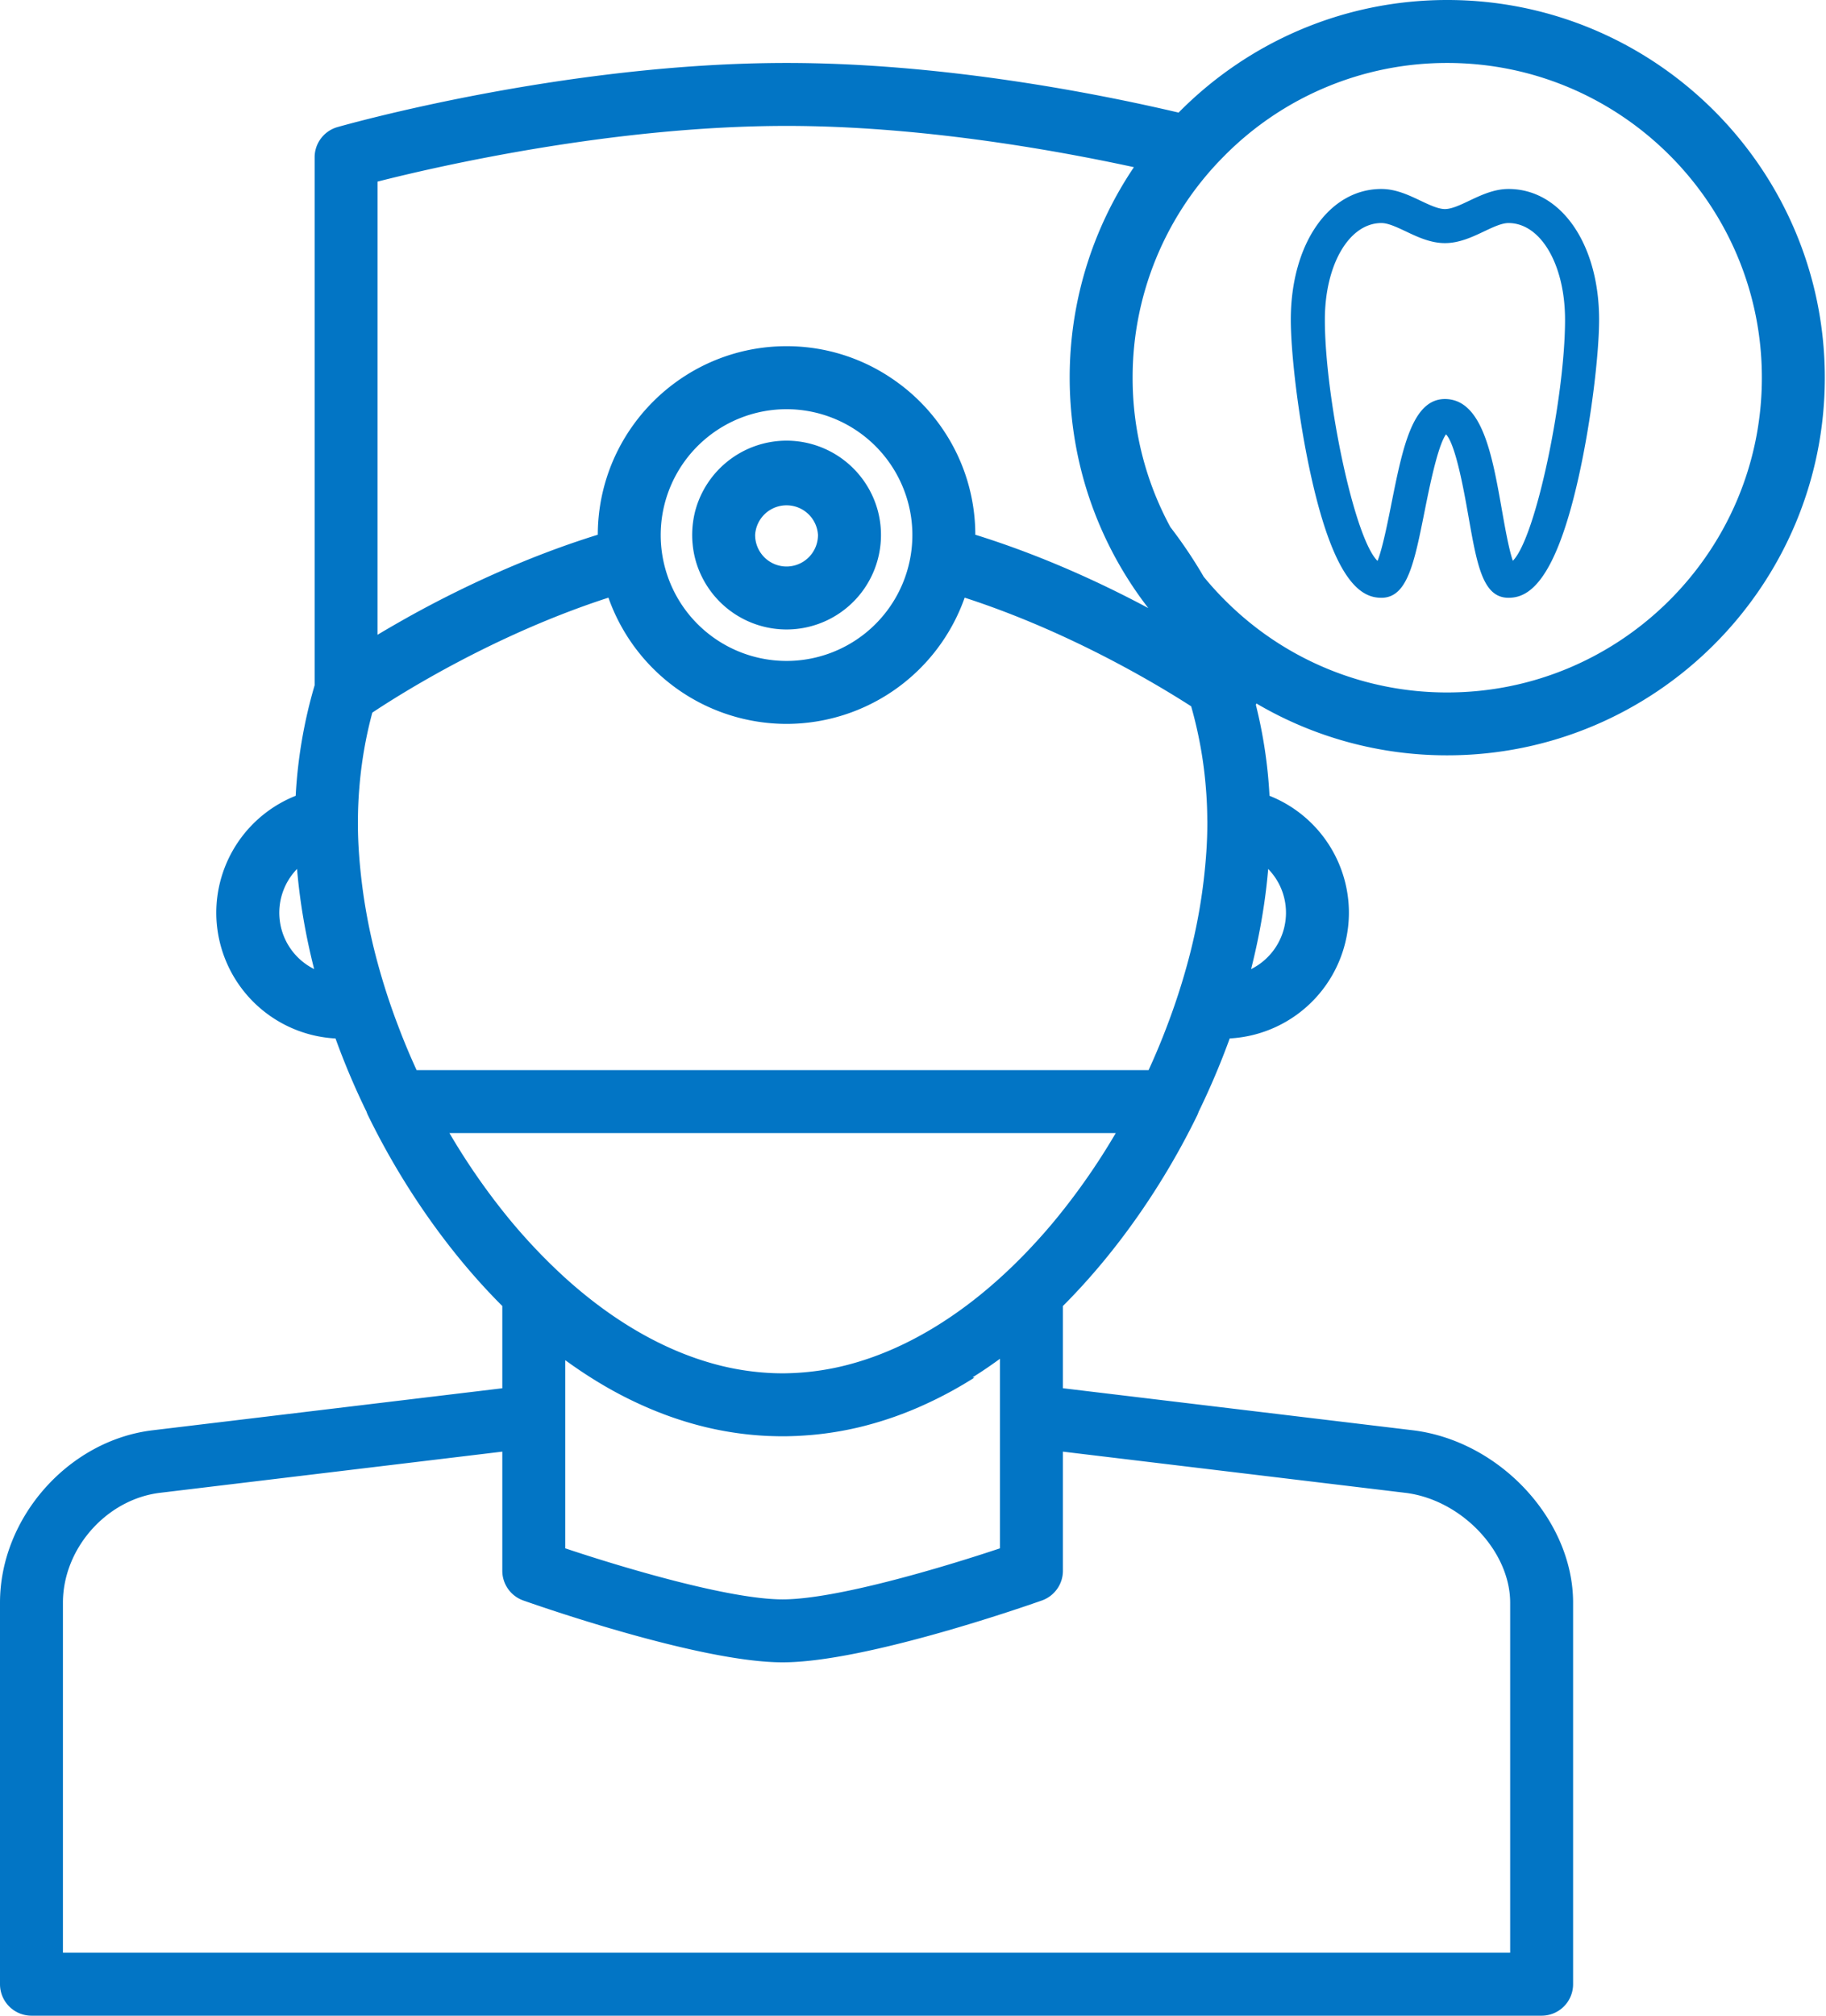
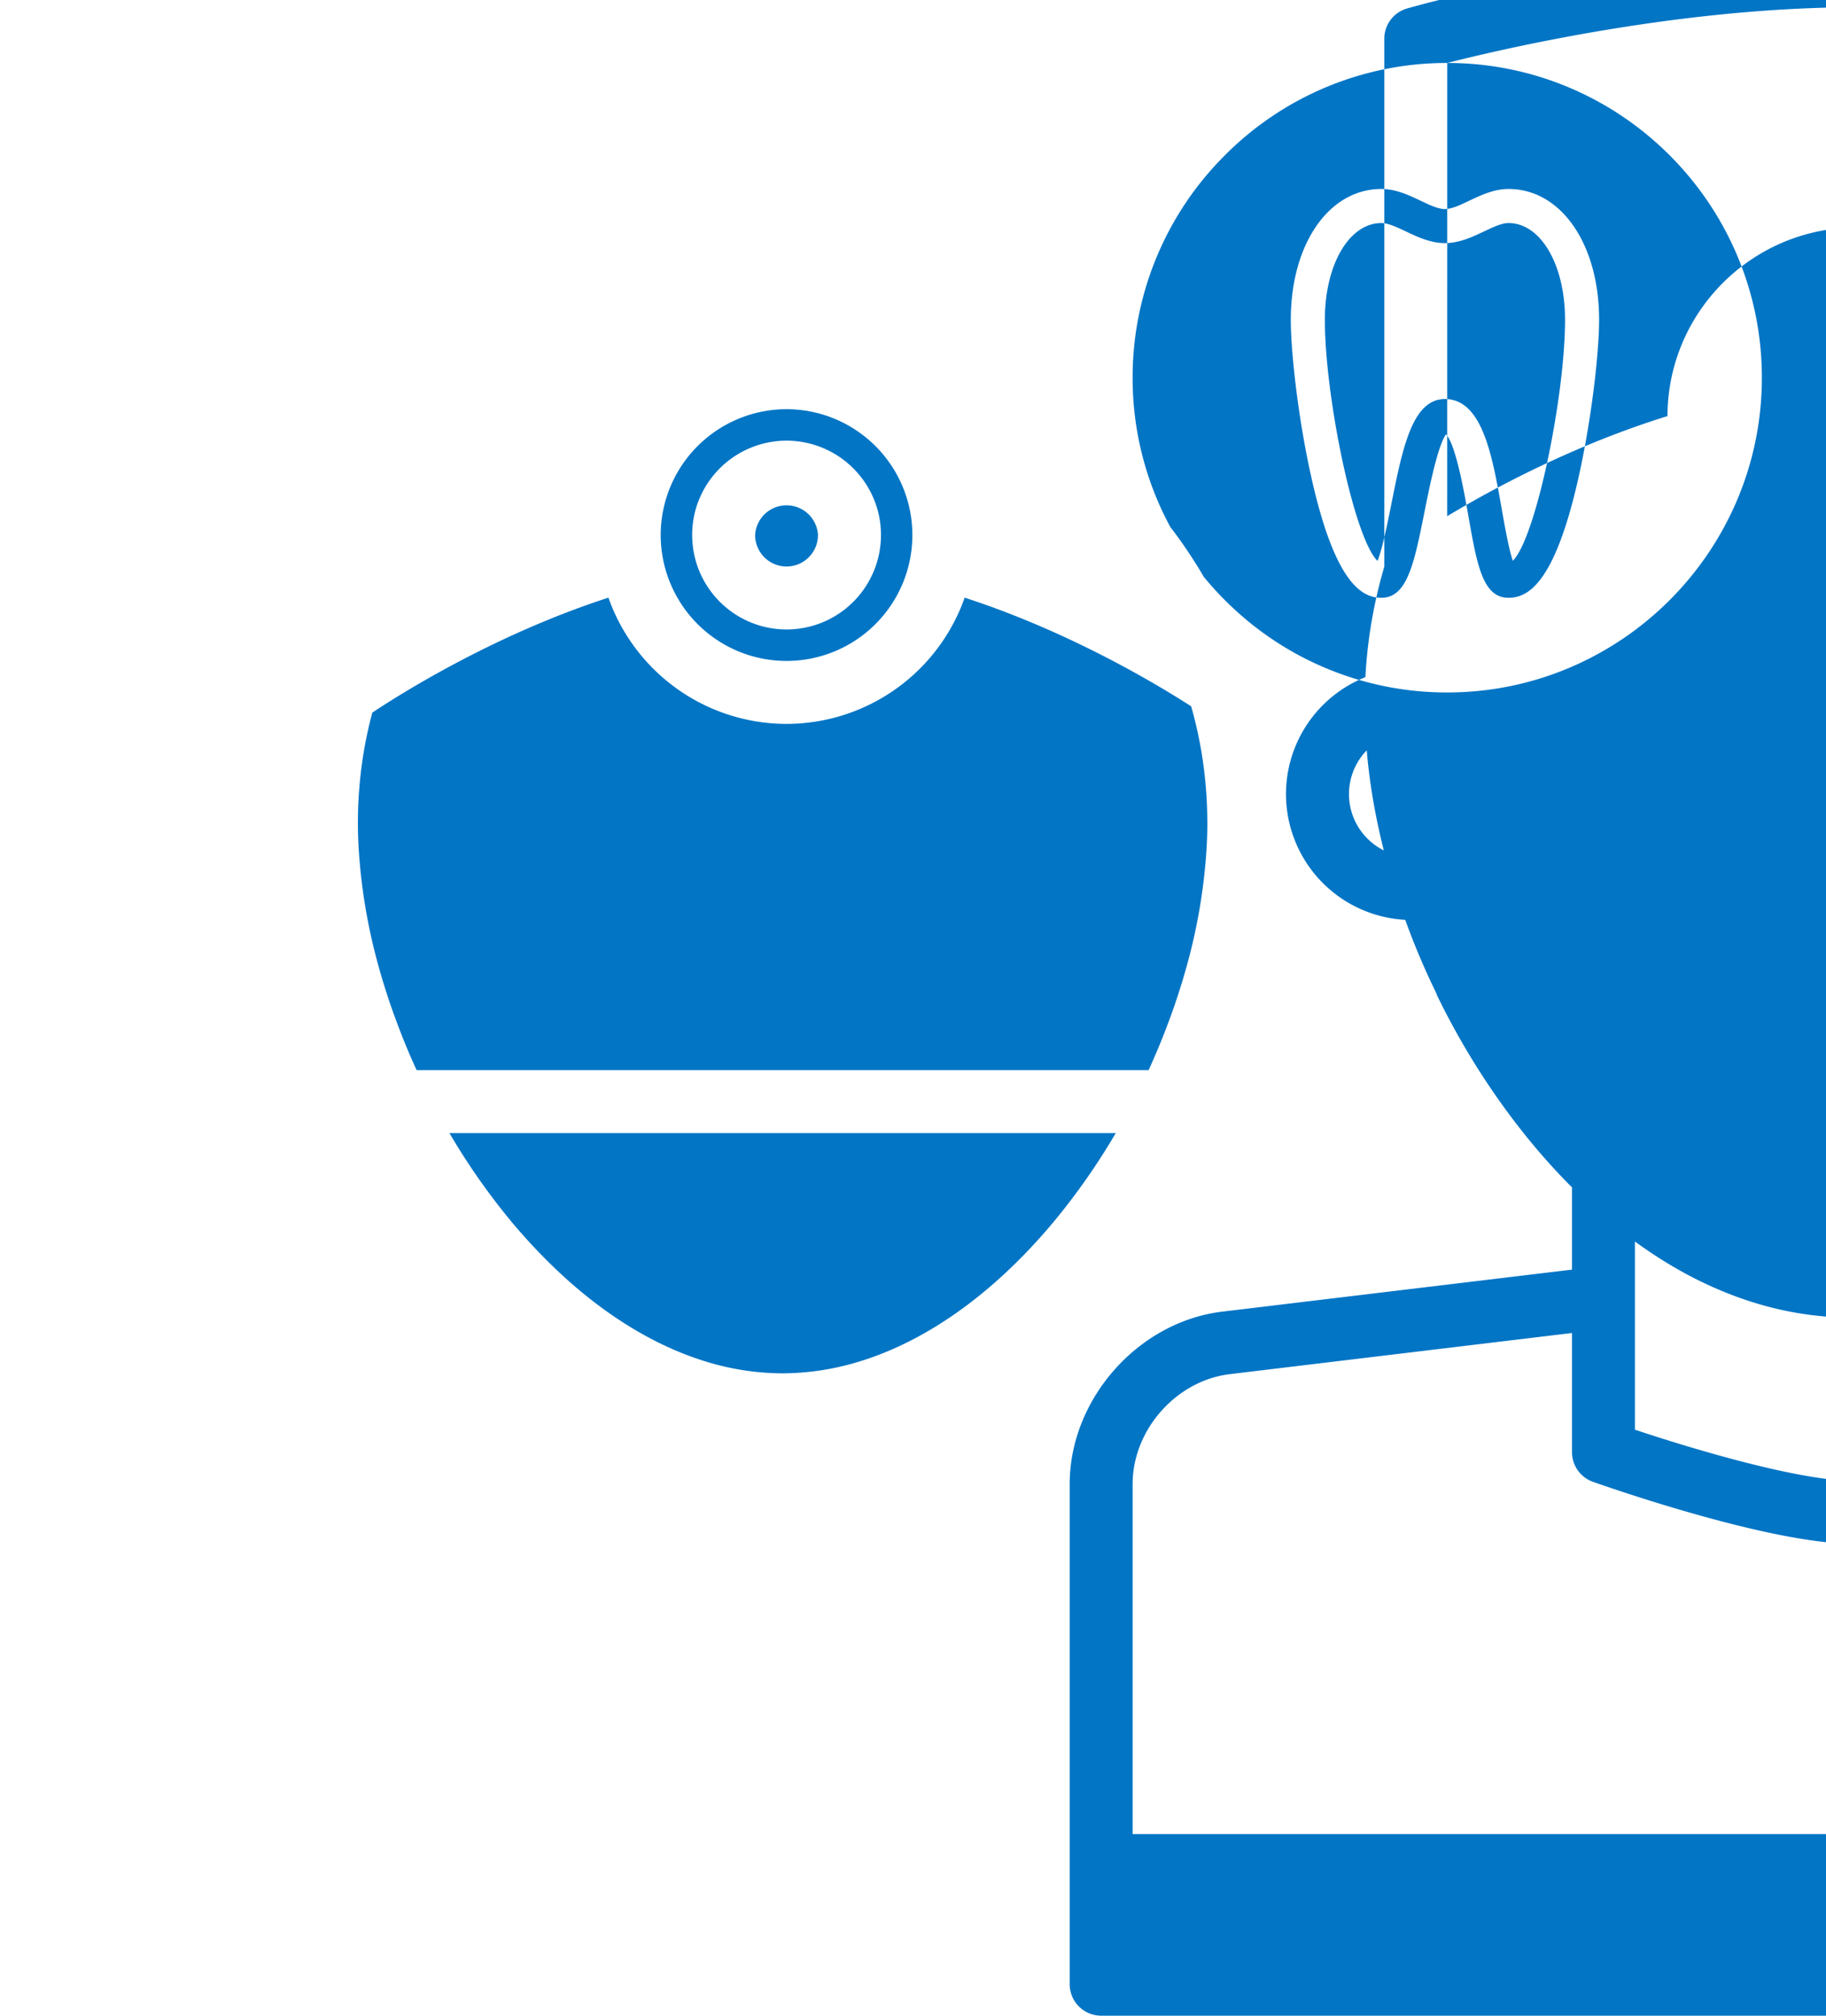
<svg xmlns="http://www.w3.org/2000/svg" xmlns:xlink="http://www.w3.org/1999/xlink" width="58" height="64" viewBox="0 0 58 64">
  <defs>
-     <path id="1x7za" d="M1206.878 893.082c.215 0 .488.13.778.266.366.174.783.371 1.24.371.458 0 .874-.197 1.24-.37.291-.138.564-.267.779-.267 1.024 0 1.796 1.32 1.796 3.07 0 2.438-.925 6.918-1.658 7.653-.127-.36-.256-1.096-.348-1.616-.305-1.728-.62-3.516-1.811-3.52-1.034.004-1.343 1.55-1.701 3.339-.117.586-.284 1.422-.438 1.801-.746-.725-1.673-5.216-1.673-7.656 0-1.751.772-3.071 1.796-3.071m4.037 11.898c.588 0 1.458-.396 2.224-3.818.424-1.895.654-3.995.654-5.01 0-2.405-1.21-4.152-2.878-4.152-.458 0-.874.197-1.24.37-.29.138-.564.268-.779.268-.215 0-.488-.13-.778-.267-.366-.174-.782-.371-1.24-.371-1.668 0-2.878 1.747-2.878 4.153 0 1.014.229 3.114.654 5.009.766 3.422 1.636 3.818 2.224 3.818.824 0 1.043-1.098 1.375-2.76.148-.74.415-2.069.677-2.429.31.322.577 1.835.71 2.586.276 1.567.458 2.603 1.275 2.603m-21.933-1.991l-.001.033a1 1 0 0 1-.998.965 1 1 0 0 1-.997-.965l-.001-.033a1 1 0 0 1 1.997 0m-3.724 1.247a3 3 0 0 0 2.725 1.75 3 3 0 0 0 2.905-3.749 3.006 3.006 0 0 0-2.905-2.246 3.006 3.006 0 0 0-2.904 2.246c-.06.24-.093.492-.093.752 0 .093.004.186.014.278.03.343.12.67.258.97m6.684-1.798a4.006 4.006 0 0 1 .009 1.028 3.998 3.998 0 0 1-3.967 3.518 3.998 3.998 0 0 1-3.96-4.546 4.002 4.002 0 0 1 3.96-3.447 4.002 4.002 0 0 1 3.958 3.447zm3.82 23.153c-.324.346-.657.674-1 .984-1.415 1.28-2.988 2.235-4.639 2.704a8.343 8.343 0 0 1-2.059.32c-.069.002-.136.004-.205.004-.069 0-.136-.002-.205-.003a8.355 8.355 0 0 1-2.06-.32c-1.651-.47-3.224-1.426-4.64-2.706a18.2 18.2 0 0 1-1.778-1.869 21.162 21.162 0 0 1-1.9-2.73h21.164a21.146 21.146 0 0 1-1.9 2.73c-.251.306-.512.602-.779.886zm5.587-13.476c0 .31-.01.622-.032.938a18.01 18.01 0 0 1-.608 3.566 21.198 21.198 0 0 1-.634 1.94c-.18.478-.378.951-.592 1.417h-23.25a21.334 21.334 0 0 1-.591-1.416 20.89 20.89 0 0 1-.634-1.94 18 18 0 0 1-.608-3.567 13.522 13.522 0 0 1-.032-.938l.001-.091c.002-.339.016-.673.044-1.003.065-.822.205-1.623.413-2.396.867-.577 3.855-2.47 7.5-3.65a6.005 6.005 0 0 0 5.657 4.008 6.006 6.006 0 0 0 5.658-4.008c3.297 1.069 6.057 2.718 7.195 3.45v.002c.237.835.397 1.702.467 2.594.028.33.043.664.044 1.003.002.029.002.06.002.09zm7.62-24.117c5.51 0 9.994 4.483 9.994 9.993 0 5.51-4.483 9.994-9.994 9.994a9.935 9.935 0 0 1-6.995-2.865 9.968 9.968 0 0 1-.74-.809 14.774 14.774 0 0 0-1.059-1.577 9.915 9.915 0 0 1-1.199-4.743 9.944 9.944 0 0 1 2.894-7.024 9.94 9.94 0 0 1 7.099-2.969zm-33.977 3.767c1.944-.494 7.5-1.768 12.991-1.768 4.179 0 8.4.74 11.034 1.31a11.925 11.925 0 0 0-2.04 6.684 12.035 12.035 0 0 0 .444 3.238 11.941 11.941 0 0 0 2.053 4.077c-1.473-.788-3.379-1.671-5.495-2.329a5.95 5.95 0 0 0-1.04-3.36 5.984 5.984 0 0 0-1.545-1.556 5.945 5.945 0 0 0-3.41-1.07 5.96 5.96 0 0 0-3.278.978 6.043 6.043 0 0 0-1.585 1.514 5.964 5.964 0 0 0-1.133 3.494c-2.314.718-4.375 1.706-5.897 2.544-.407.226-.774.438-1.1.633zm-2.557 21.824c.089 1.049.273 2.115.543 3.178a1.997 1.997 0 0 1-.543-3.178zm38.533 34.41h-45.969v-11.113c0-1.72 1.384-3.285 3.086-3.49l10.87-1.307v3.783c0 .422.266.8.664.942.226.079 5.553 1.965 8.24 1.965 2.686 0 8.012-1.886 8.238-1.965.398-.142.665-.52.665-.942v-3.783l10.87 1.307c1.776.213 3.336 1.843 3.336 3.49zm-16.205-12.84c-1.796.6-5.205 1.621-6.904 1.621-1.7 0-5.11-1.02-6.905-1.621v-5.974c.266.193.539.38.815.554.488.309.99.585 1.51.824.687.318 1.4.571 2.14.749a10.549 10.549 0 0 0 1.989.28l.168.005a9.093 9.093 0 0 0 .566 0l.168-.006a14.735 14.735 0 0 0 .476-.032 10.55 10.55 0 0 0 1.513-.247 11.44 11.44 0 0 0 2.14-.749 12.8 12.8 0 0 0 1.51-.824l-.058-.008c.296-.184.586-.382.872-.591zm8.519-21.57c.35.36.565.851.565 1.39a2 2 0 0 1-1.108 1.79c.269-1.063.454-2.13.543-3.18zm17.68-15.598c0-6.613-5.381-11.992-11.993-11.992-3.337 0-6.358 1.37-8.533 3.575-2.561-.602-7.473-1.576-12.453-1.576-7.054 0-13.974 1.954-14.266 2.037a.997.997 0 0 0-.723.961v16.76a15.337 15.337 0 0 0-.602 3.51 4 4 0 0 0-2.522 3.713 4.003 4.003 0 0 0 3.787 3.992c.285.788.614 1.566.985 2.325.013.04.029.079.048.118 1.025 2.1 2.473 4.262 4.265 6.052v2.611l-11.107 1.334c-2.673.32-4.848 2.777-4.848 5.475V949a1 1 0 0 0 .999.999h47.968a1 1 0 0 0 1-.999v-12.114c0-2.635-2.335-5.142-5.097-5.475l-11.108-1.334v-2.611c1.79-1.79 3.24-3.952 4.265-6.052.017-.038.033-.076.046-.115.37-.76.7-1.538.987-2.328a4.002 4.002 0 0 0 3.786-3.992 3.998 3.998 0 0 0-2.522-3.712c-.052-.99-.2-1.956-.433-2.887l.017-.044a11.927 11.927 0 0 0 6.06 1.646c6.613 0 11.994-5.38 11.994-11.991z" />
+     <path id="1x7za" d="M1206.878 893.082c.215 0 .488.13.778.266.366.174.783.371 1.24.371.458 0 .874-.197 1.24-.37.291-.138.564-.267.779-.267 1.024 0 1.796 1.32 1.796 3.07 0 2.438-.925 6.918-1.658 7.653-.127-.36-.256-1.096-.348-1.616-.305-1.728-.62-3.516-1.811-3.52-1.034.004-1.343 1.55-1.701 3.339-.117.586-.284 1.422-.438 1.801-.746-.725-1.673-5.216-1.673-7.656 0-1.751.772-3.071 1.796-3.071m4.037 11.898c.588 0 1.458-.396 2.224-3.818.424-1.895.654-3.995.654-5.01 0-2.405-1.21-4.152-2.878-4.152-.458 0-.874.197-1.24.37-.29.138-.564.268-.779.268-.215 0-.488-.13-.778-.267-.366-.174-.782-.371-1.24-.371-1.668 0-2.878 1.747-2.878 4.153 0 1.014.229 3.114.654 5.009.766 3.422 1.636 3.818 2.224 3.818.824 0 1.043-1.098 1.375-2.76.148-.74.415-2.069.677-2.429.31.322.577 1.835.71 2.586.276 1.567.458 2.603 1.275 2.603m-21.933-1.991l-.001.033a1 1 0 0 1-.998.965 1 1 0 0 1-.997-.965l-.001-.033a1 1 0 0 1 1.997 0m-3.724 1.247a3 3 0 0 0 2.725 1.75 3 3 0 0 0 2.905-3.749 3.006 3.006 0 0 0-2.905-2.246 3.006 3.006 0 0 0-2.904 2.246c-.06.24-.093.492-.093.752 0 .093.004.186.014.278.03.343.12.67.258.97m6.684-1.798a4.006 4.006 0 0 1 .009 1.028 3.998 3.998 0 0 1-3.967 3.518 3.998 3.998 0 0 1-3.96-4.546 4.002 4.002 0 0 1 3.96-3.447 4.002 4.002 0 0 1 3.958 3.447zm3.82 23.153c-.324.346-.657.674-1 .984-1.415 1.28-2.988 2.235-4.639 2.704a8.343 8.343 0 0 1-2.059.32c-.069.002-.136.004-.205.004-.069 0-.136-.002-.205-.003a8.355 8.355 0 0 1-2.06-.32c-1.651-.47-3.224-1.426-4.64-2.706a18.2 18.2 0 0 1-1.778-1.869 21.162 21.162 0 0 1-1.9-2.73h21.164a21.146 21.146 0 0 1-1.9 2.73c-.251.306-.512.602-.779.886zm5.587-13.476c0 .31-.01.622-.032.938a18.01 18.01 0 0 1-.608 3.566 21.198 21.198 0 0 1-.634 1.94c-.18.478-.378.951-.592 1.417h-23.25a21.334 21.334 0 0 1-.591-1.416 20.89 20.89 0 0 1-.634-1.94 18 18 0 0 1-.608-3.567 13.522 13.522 0 0 1-.032-.938l.001-.091c.002-.339.016-.673.044-1.003.065-.822.205-1.623.413-2.396.867-.577 3.855-2.47 7.5-3.65a6.005 6.005 0 0 0 5.657 4.008 6.006 6.006 0 0 0 5.658-4.008c3.297 1.069 6.057 2.718 7.195 3.45v.002c.237.835.397 1.702.467 2.594.028.33.043.664.044 1.003.002.029.002.06.002.09zm7.62-24.117c5.51 0 9.994 4.483 9.994 9.993 0 5.51-4.483 9.994-9.994 9.994a9.935 9.935 0 0 1-6.995-2.865 9.968 9.968 0 0 1-.74-.809 14.774 14.774 0 0 0-1.059-1.577 9.915 9.915 0 0 1-1.199-4.743 9.944 9.944 0 0 1 2.894-7.024 9.94 9.94 0 0 1 7.099-2.969zc1.944-.494 7.5-1.768 12.991-1.768 4.179 0 8.4.74 11.034 1.31a11.925 11.925 0 0 0-2.04 6.684 12.035 12.035 0 0 0 .444 3.238 11.941 11.941 0 0 0 2.053 4.077c-1.473-.788-3.379-1.671-5.495-2.329a5.95 5.95 0 0 0-1.04-3.36 5.984 5.984 0 0 0-1.545-1.556 5.945 5.945 0 0 0-3.41-1.07 5.96 5.96 0 0 0-3.278.978 6.043 6.043 0 0 0-1.585 1.514 5.964 5.964 0 0 0-1.133 3.494c-2.314.718-4.375 1.706-5.897 2.544-.407.226-.774.438-1.1.633zm-2.557 21.824c.089 1.049.273 2.115.543 3.178a1.997 1.997 0 0 1-.543-3.178zm38.533 34.41h-45.969v-11.113c0-1.72 1.384-3.285 3.086-3.49l10.87-1.307v3.783c0 .422.266.8.664.942.226.079 5.553 1.965 8.24 1.965 2.686 0 8.012-1.886 8.238-1.965.398-.142.665-.52.665-.942v-3.783l10.87 1.307c1.776.213 3.336 1.843 3.336 3.49zm-16.205-12.84c-1.796.6-5.205 1.621-6.904 1.621-1.7 0-5.11-1.02-6.905-1.621v-5.974c.266.193.539.38.815.554.488.309.99.585 1.51.824.687.318 1.4.571 2.14.749a10.549 10.549 0 0 0 1.989.28l.168.005a9.093 9.093 0 0 0 .566 0l.168-.006a14.735 14.735 0 0 0 .476-.032 10.55 10.55 0 0 0 1.513-.247 11.44 11.44 0 0 0 2.14-.749 12.8 12.8 0 0 0 1.51-.824l-.058-.008c.296-.184.586-.382.872-.591zm8.519-21.57c.35.36.565.851.565 1.39a2 2 0 0 1-1.108 1.79c.269-1.063.454-2.13.543-3.18zm17.68-15.598c0-6.613-5.381-11.992-11.993-11.992-3.337 0-6.358 1.37-8.533 3.575-2.561-.602-7.473-1.576-12.453-1.576-7.054 0-13.974 1.954-14.266 2.037a.997.997 0 0 0-.723.961v16.76a15.337 15.337 0 0 0-.602 3.51 4 4 0 0 0-2.522 3.713 4.003 4.003 0 0 0 3.787 3.992c.285.788.614 1.566.985 2.325.013.04.029.079.048.118 1.025 2.1 2.473 4.262 4.265 6.052v2.611l-11.107 1.334c-2.673.32-4.848 2.777-4.848 5.475V949a1 1 0 0 0 .999.999h47.968a1 1 0 0 0 1-.999v-12.114c0-2.635-2.335-5.142-5.097-5.475l-11.108-1.334v-2.611c1.79-1.79 3.24-3.952 4.265-6.052.017-.038.033-.076.046-.115.37-.76.7-1.538.987-2.328a4.002 4.002 0 0 0 3.786-3.992 3.998 3.998 0 0 0-2.522-3.712c-.052-.99-.2-1.956-.433-2.887l.017-.044a11.927 11.927 0 0 0 6.06 1.646c6.613 0 11.994-5.38 11.994-11.991z" />
  </defs>
  <g>
    <g transform="translate(-1163 -886)">
      <use fill="#0275c5" xlink:href="#1x7za" />
    </g>
  </g>
</svg>